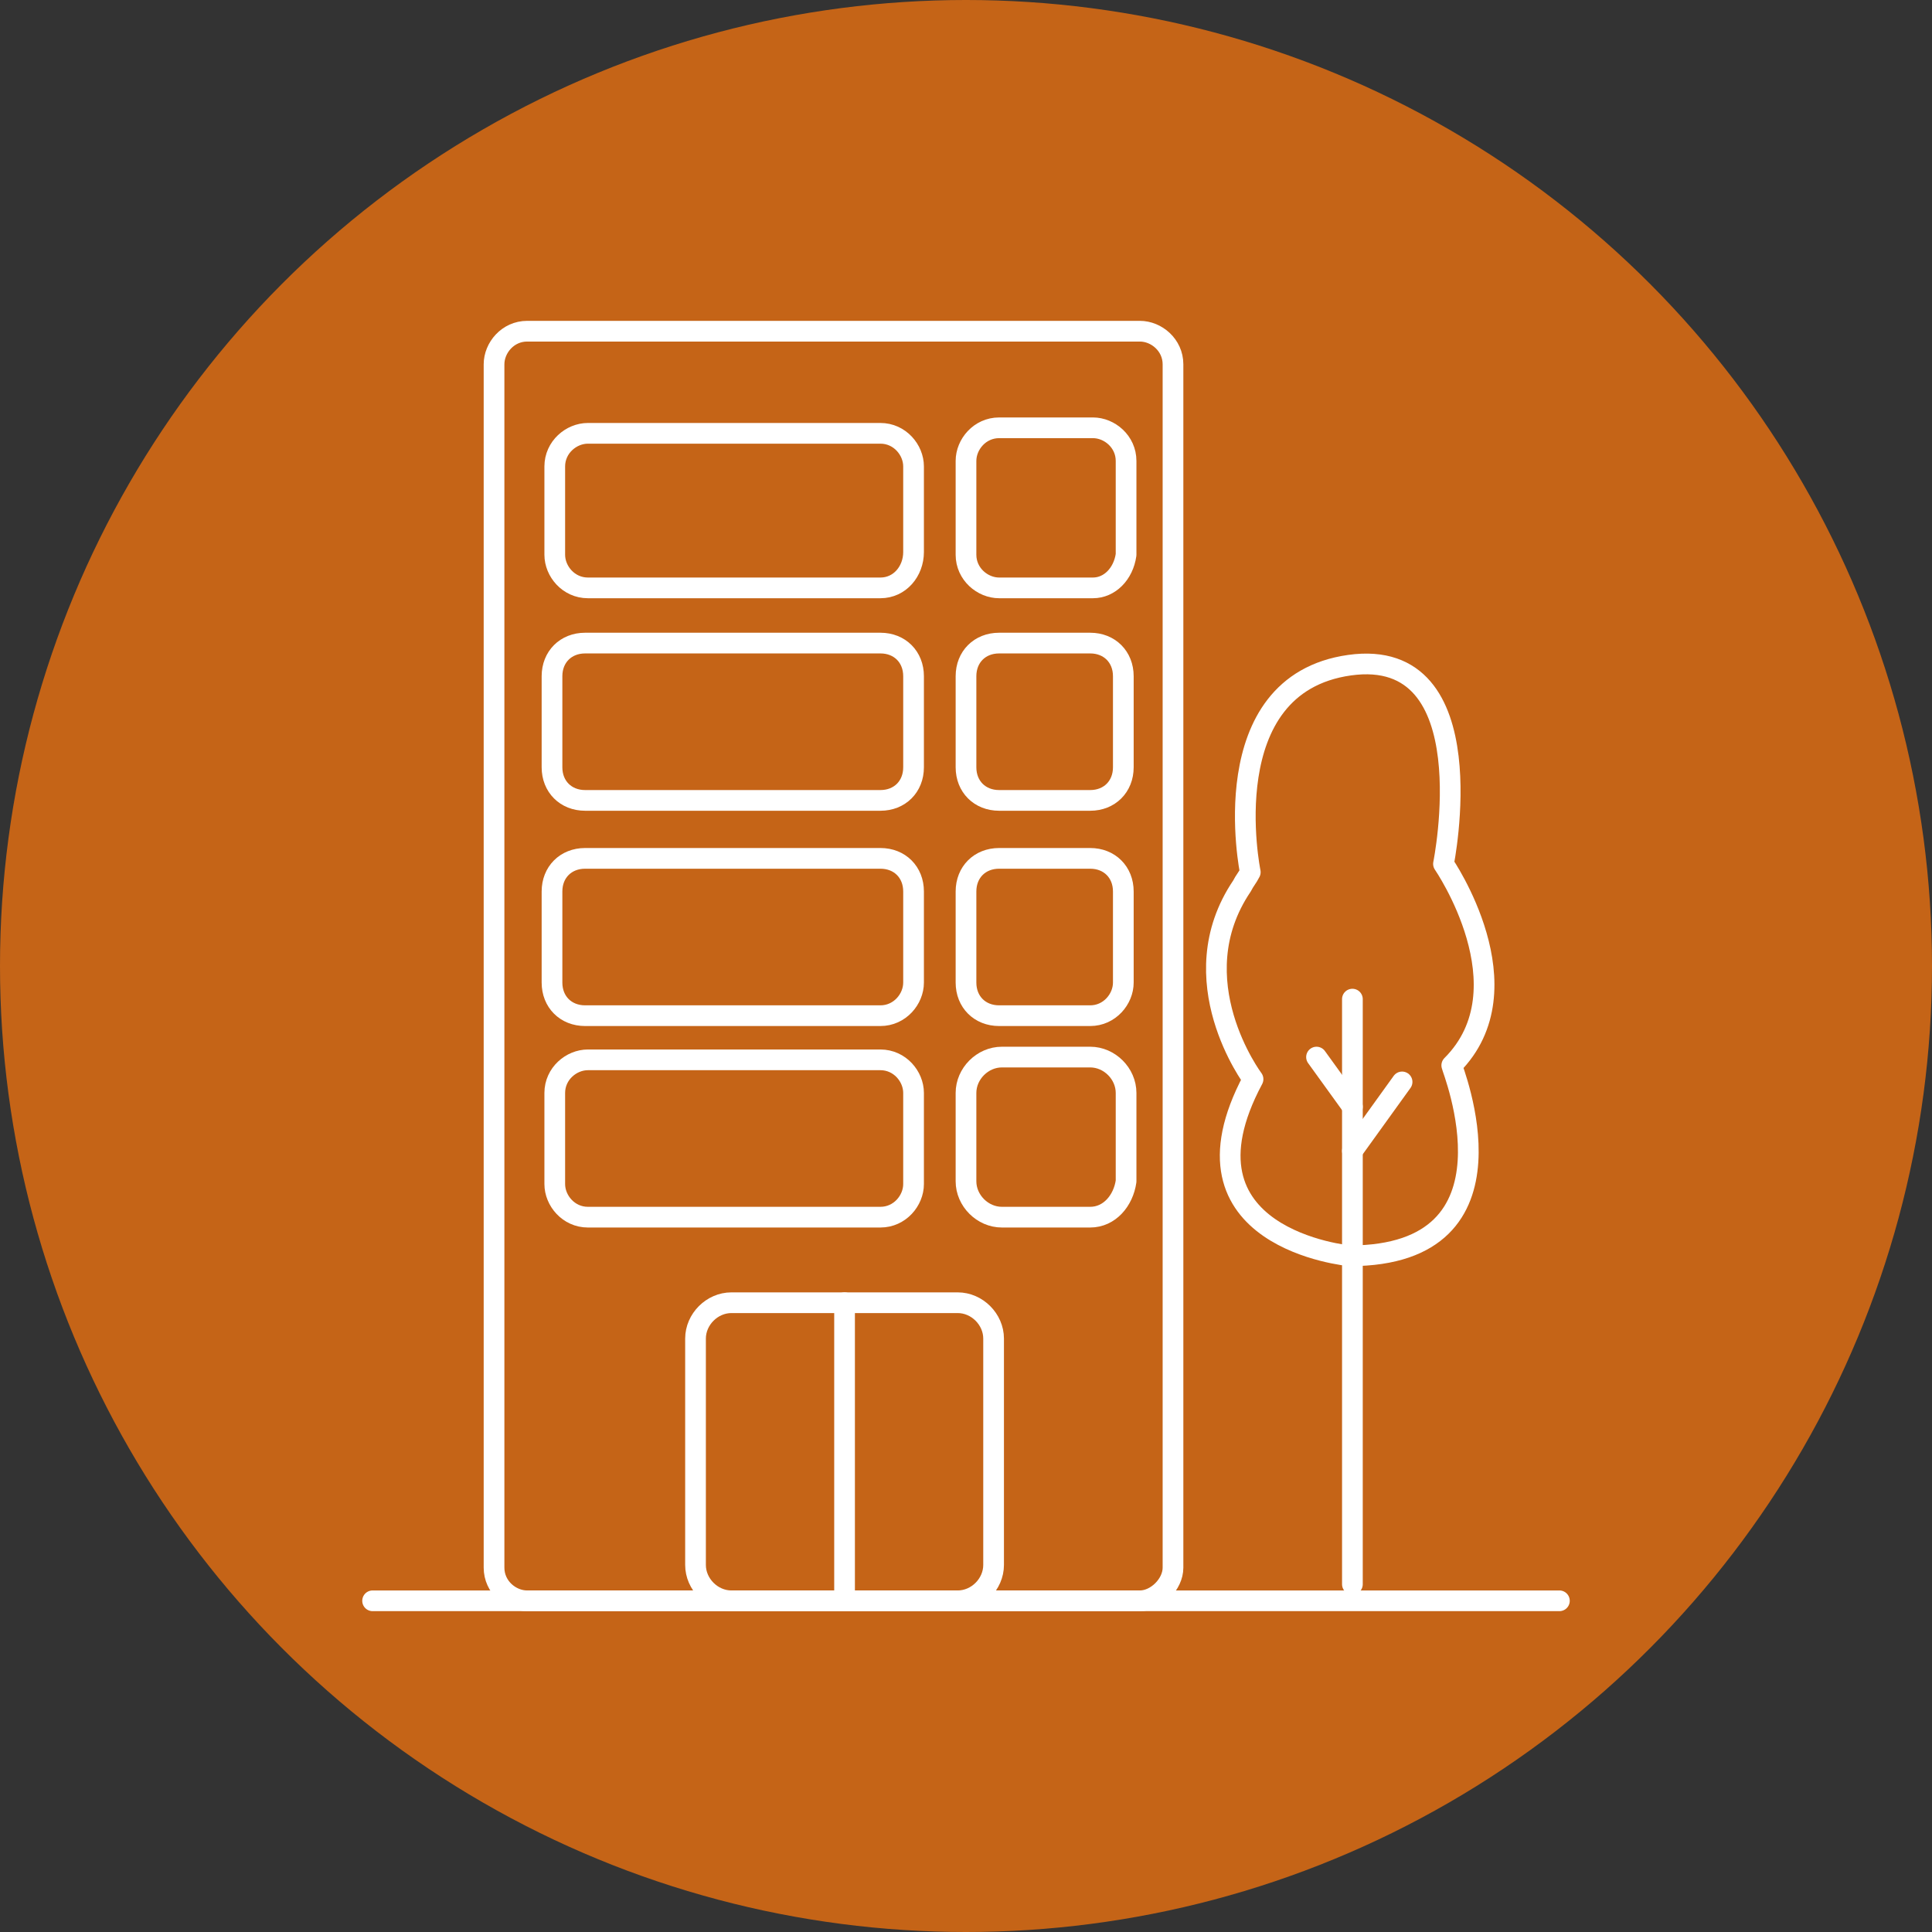
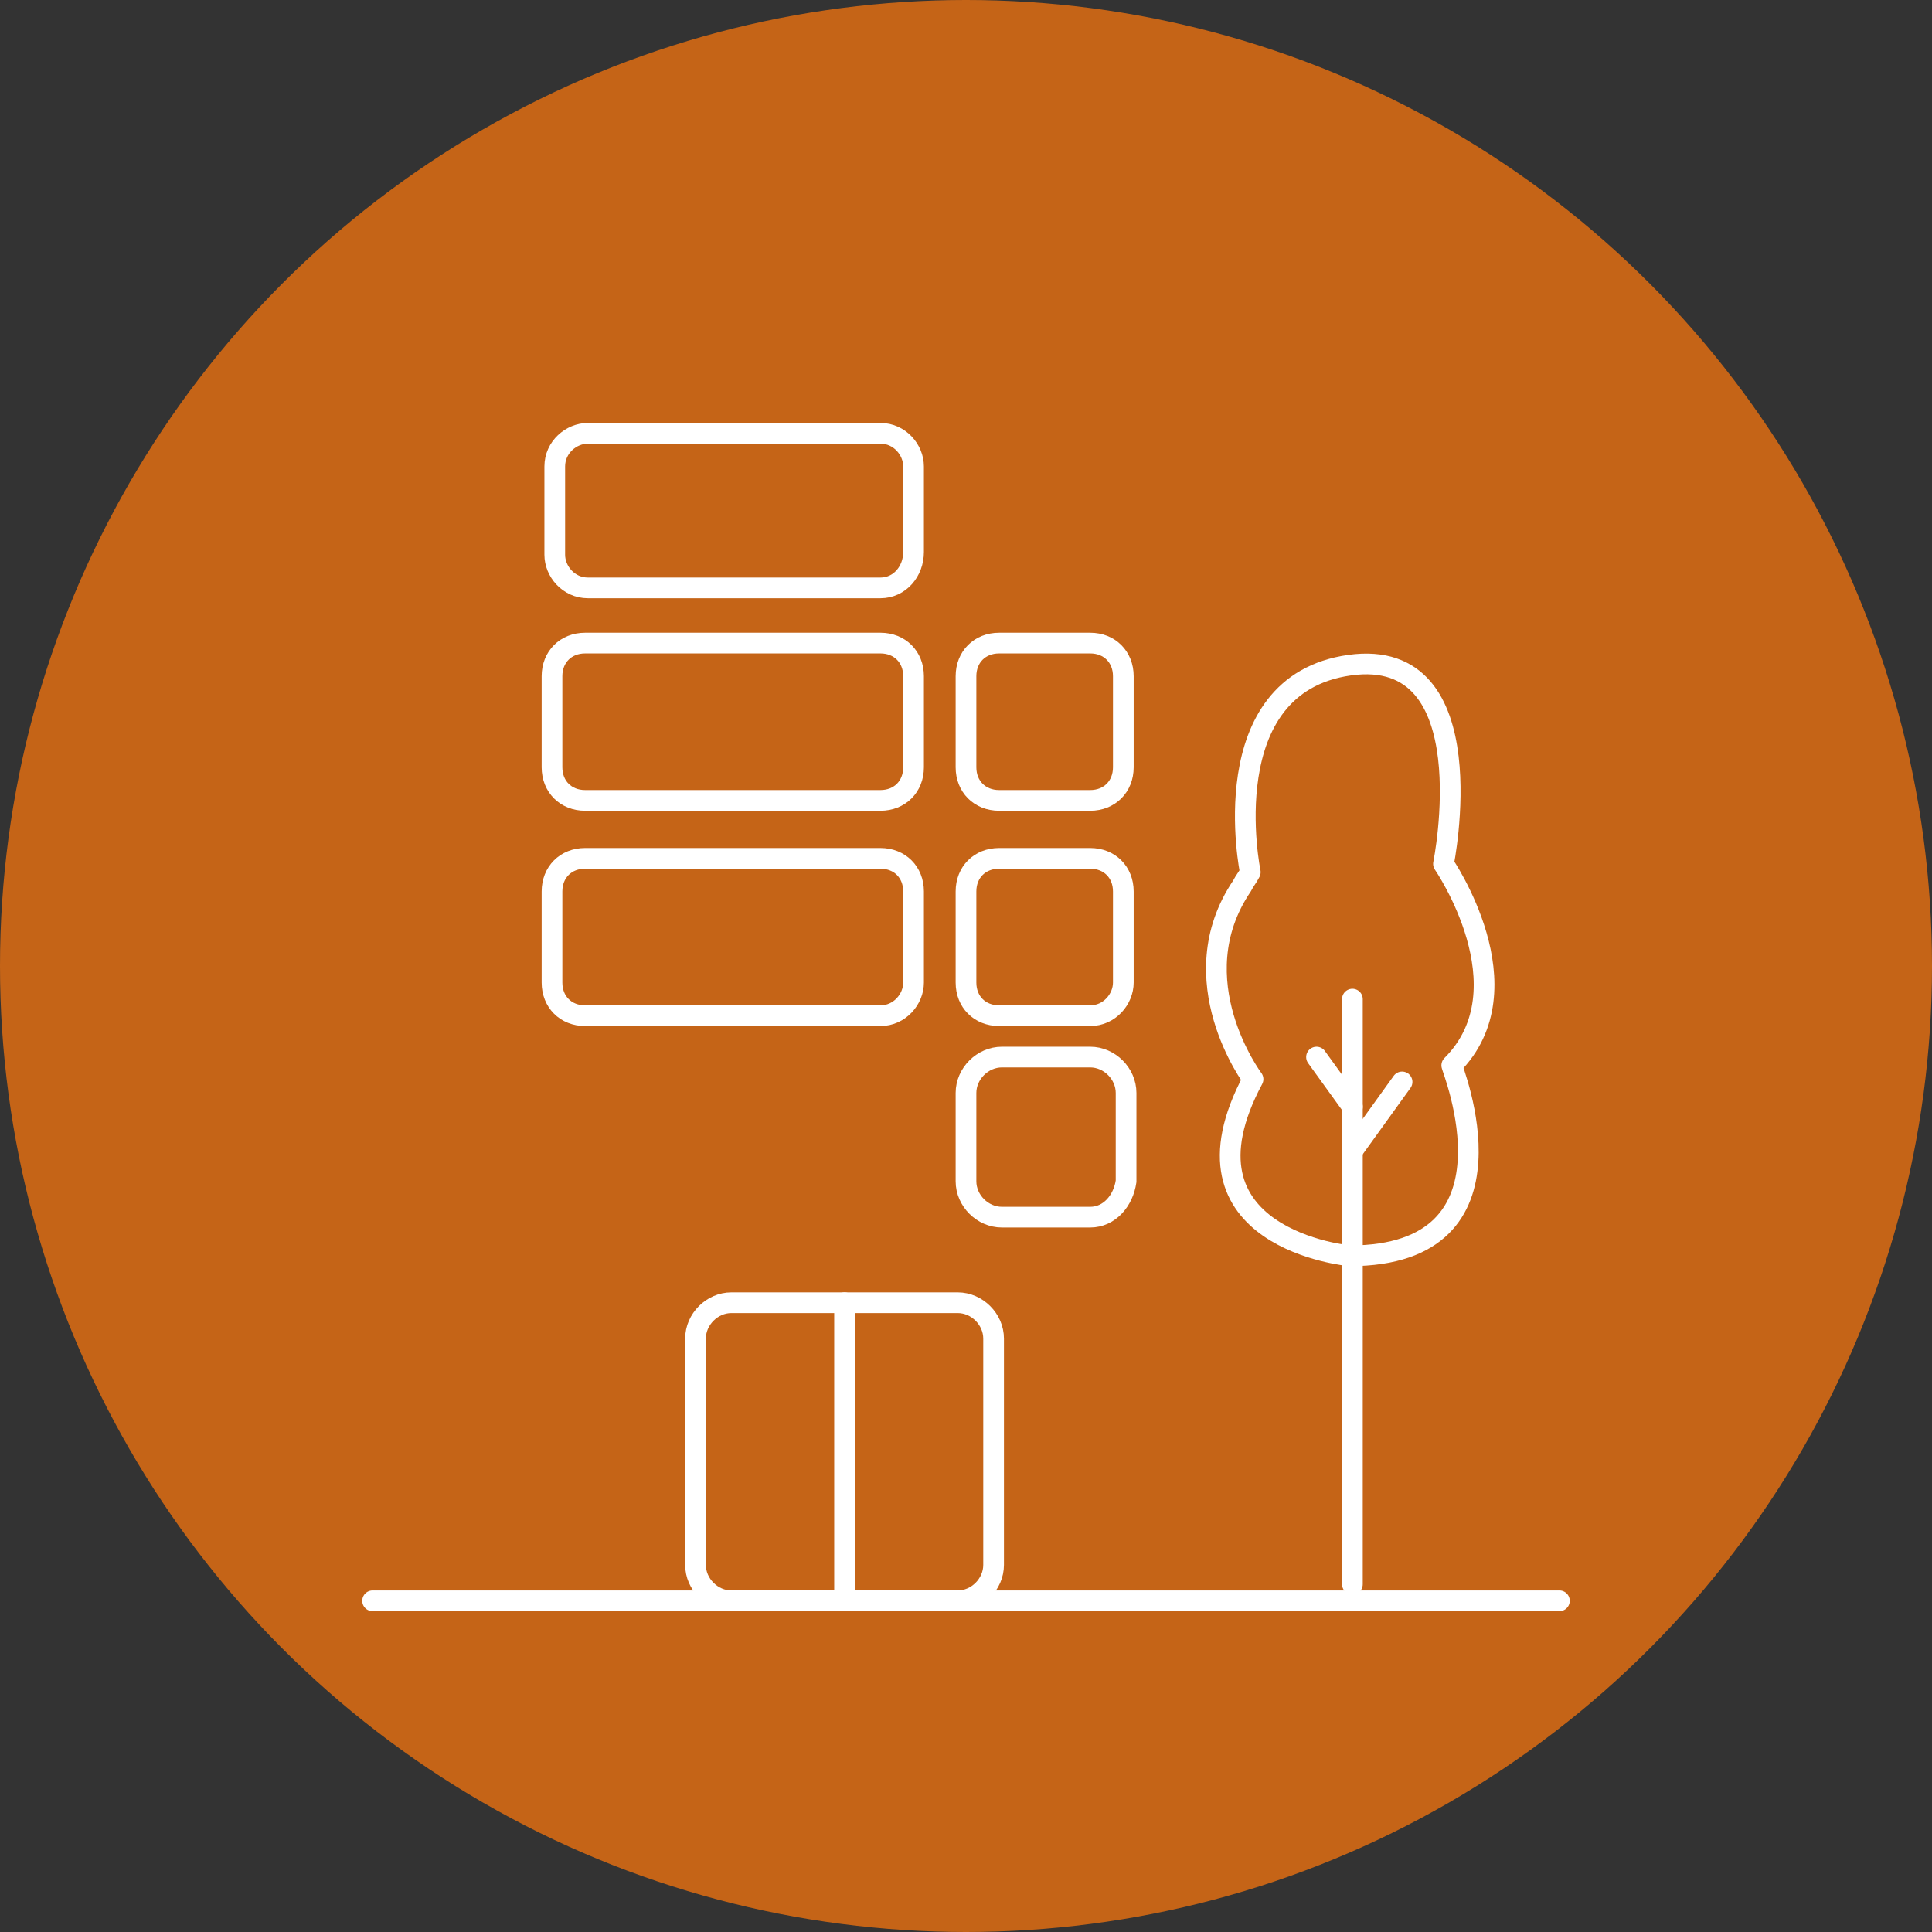
<svg xmlns="http://www.w3.org/2000/svg" version="1.1" id="Layer_1" x="0px" y="0px" width="70px" height="70px" viewBox="0 0 70 70" style="enable-background:new 0 0 70 70;" xml:space="preserve">
  <rect x="0" y="0" width="70" height="70" fill="#333333" stroke="none" />
  <style type="text/css">
	.st0{fill:#C56417;}
	.st1{fill:none;stroke:#FFFFFF;stroke-width:0.75;stroke-linecap:round;stroke-linejoin:round;stroke-miterlimit:10;}
</style>
  <circle class="st0" cx="35" cy="35" r="35" />
  <g>
    <path class="st1" d="M32.3,54.4" />
    <path class="st1" d="M31.9,29H21.2c-0.7,0-1.2-0.5-1.2-1.2v-3.3c0-0.7,0.5-1.2,1.2-1.2h10.7c0.7,0,1.2,0.5,1.2,1.2v3.3   C33.1,28.5,32.6,29,31.9,29z" />
    <path class="st1" d="M31.9,21.3H21.3c-0.7,0-1.2-0.6-1.2-1.2v-3.2c0-0.7,0.6-1.2,1.2-1.2h10.6c0.7,0,1.2,0.6,1.2,1.2V20   C33.1,20.7,32.6,21.3,31.9,21.3z" />
    <path class="st1" d="M31.9,36.8H21.2c-0.7,0-1.2-0.5-1.2-1.2v-3.3c0-0.7,0.5-1.2,1.2-1.2h10.7c0.7,0,1.2,0.5,1.2,1.2v3.3   C33.1,36.2,32.6,36.8,31.9,36.8z" />
-     <path class="st1" d="M31.9,44.1H21.3c-0.7,0-1.2-0.6-1.2-1.2v-3.3c0-0.7,0.6-1.2,1.2-1.2h10.6c0.7,0,1.2,0.6,1.2,1.2v3.3   C33.1,43.5,32.6,44.1,31.9,44.1z" />
-     <path class="st1" d="M39.6,21.3h-3.4c-0.6,0-1.2-0.5-1.2-1.2v-3.4c0-0.6,0.5-1.2,1.2-1.2h3.4c0.6,0,1.2,0.5,1.2,1.2v3.4   C40.7,20.8,40.2,21.3,39.6,21.3z" />
    <path class="st1" d="M39.5,29h-3.3c-0.7,0-1.2-0.5-1.2-1.2v-3.3c0-0.7,0.5-1.2,1.2-1.2h3.3c0.7,0,1.2,0.5,1.2,1.2v3.3   C40.7,28.5,40.2,29,39.5,29z" />
    <path class="st1" d="M39.5,36.8h-3.3c-0.7,0-1.2-0.5-1.2-1.2v-3.3c0-0.7,0.5-1.2,1.2-1.2h3.3c0.7,0,1.2,0.5,1.2,1.2v3.3   C40.7,36.2,40.2,36.8,39.5,36.8z" />
-     <path class="st1" d="M39.5,44.1h-3.2c-0.7,0-1.3-0.6-1.3-1.3v-3.2c0-0.7,0.6-1.3,1.3-1.3h3.2c0.7,0,1.3,0.6,1.3,1.3v3.2   C40.7,43.5,40.2,44.1,39.5,44.1z" />
+     <path class="st1" d="M39.5,44.1h-3.2c-0.7,0-1.3-0.6-1.3-1.3v-3.2c0-0.7,0.6-1.3,1.3-1.3h3.2c0.7,0,1.3,0.6,1.3,1.3v3.2   C40.7,43.5,40.2,44.1,39.5,44.1" />
    <path class="st1" d="M34.7,58h-8.2c-0.7,0-1.3-0.6-1.3-1.3v-8.2c0-0.7,0.6-1.3,1.3-1.3h8.2c0.7,0,1.3,0.6,1.3,1.3v8.2   C36,57.4,35.4,58,34.7,58z" />
    <line class="st1" x1="30.6" y1="47.2" x2="30.6" y2="58" />
-     <path class="st1" d="M41.3,58H19.1c-0.6,0-1.2-0.5-1.2-1.2V13.2c0-0.6,0.5-1.2,1.2-1.2h22.2c0.6,0,1.2,0.5,1.2,1.2v43.6   C42.5,57.4,41.9,58,41.3,58z" />
    <line class="st1" x1="13.5" y1="58" x2="56.5" y2="58" />
    <line class="st1" x1="49" y1="57.4" x2="49" y2="36.2" />
    <path class="st1" d="M48.9,45.5c0,0-6.6-0.6-3.5-6.4c0,0-2.7-3.6-0.4-7c0.1-0.2,0.2-0.3,0.3-0.5c0,0-1.4-6.8,3.6-7.5   s3.4,7.2,3.4,7.2s3.1,4.5,0.3,7.3C52.6,38.7,55.4,45.5,48.9,45.5z" />
    <line class="st1" x1="47.7" y1="38.3" x2="49" y2="40.1" />
    <line class="st1" x1="49" y1="41.7" x2="50.8" y2="39.2" />
  </g>
</svg>